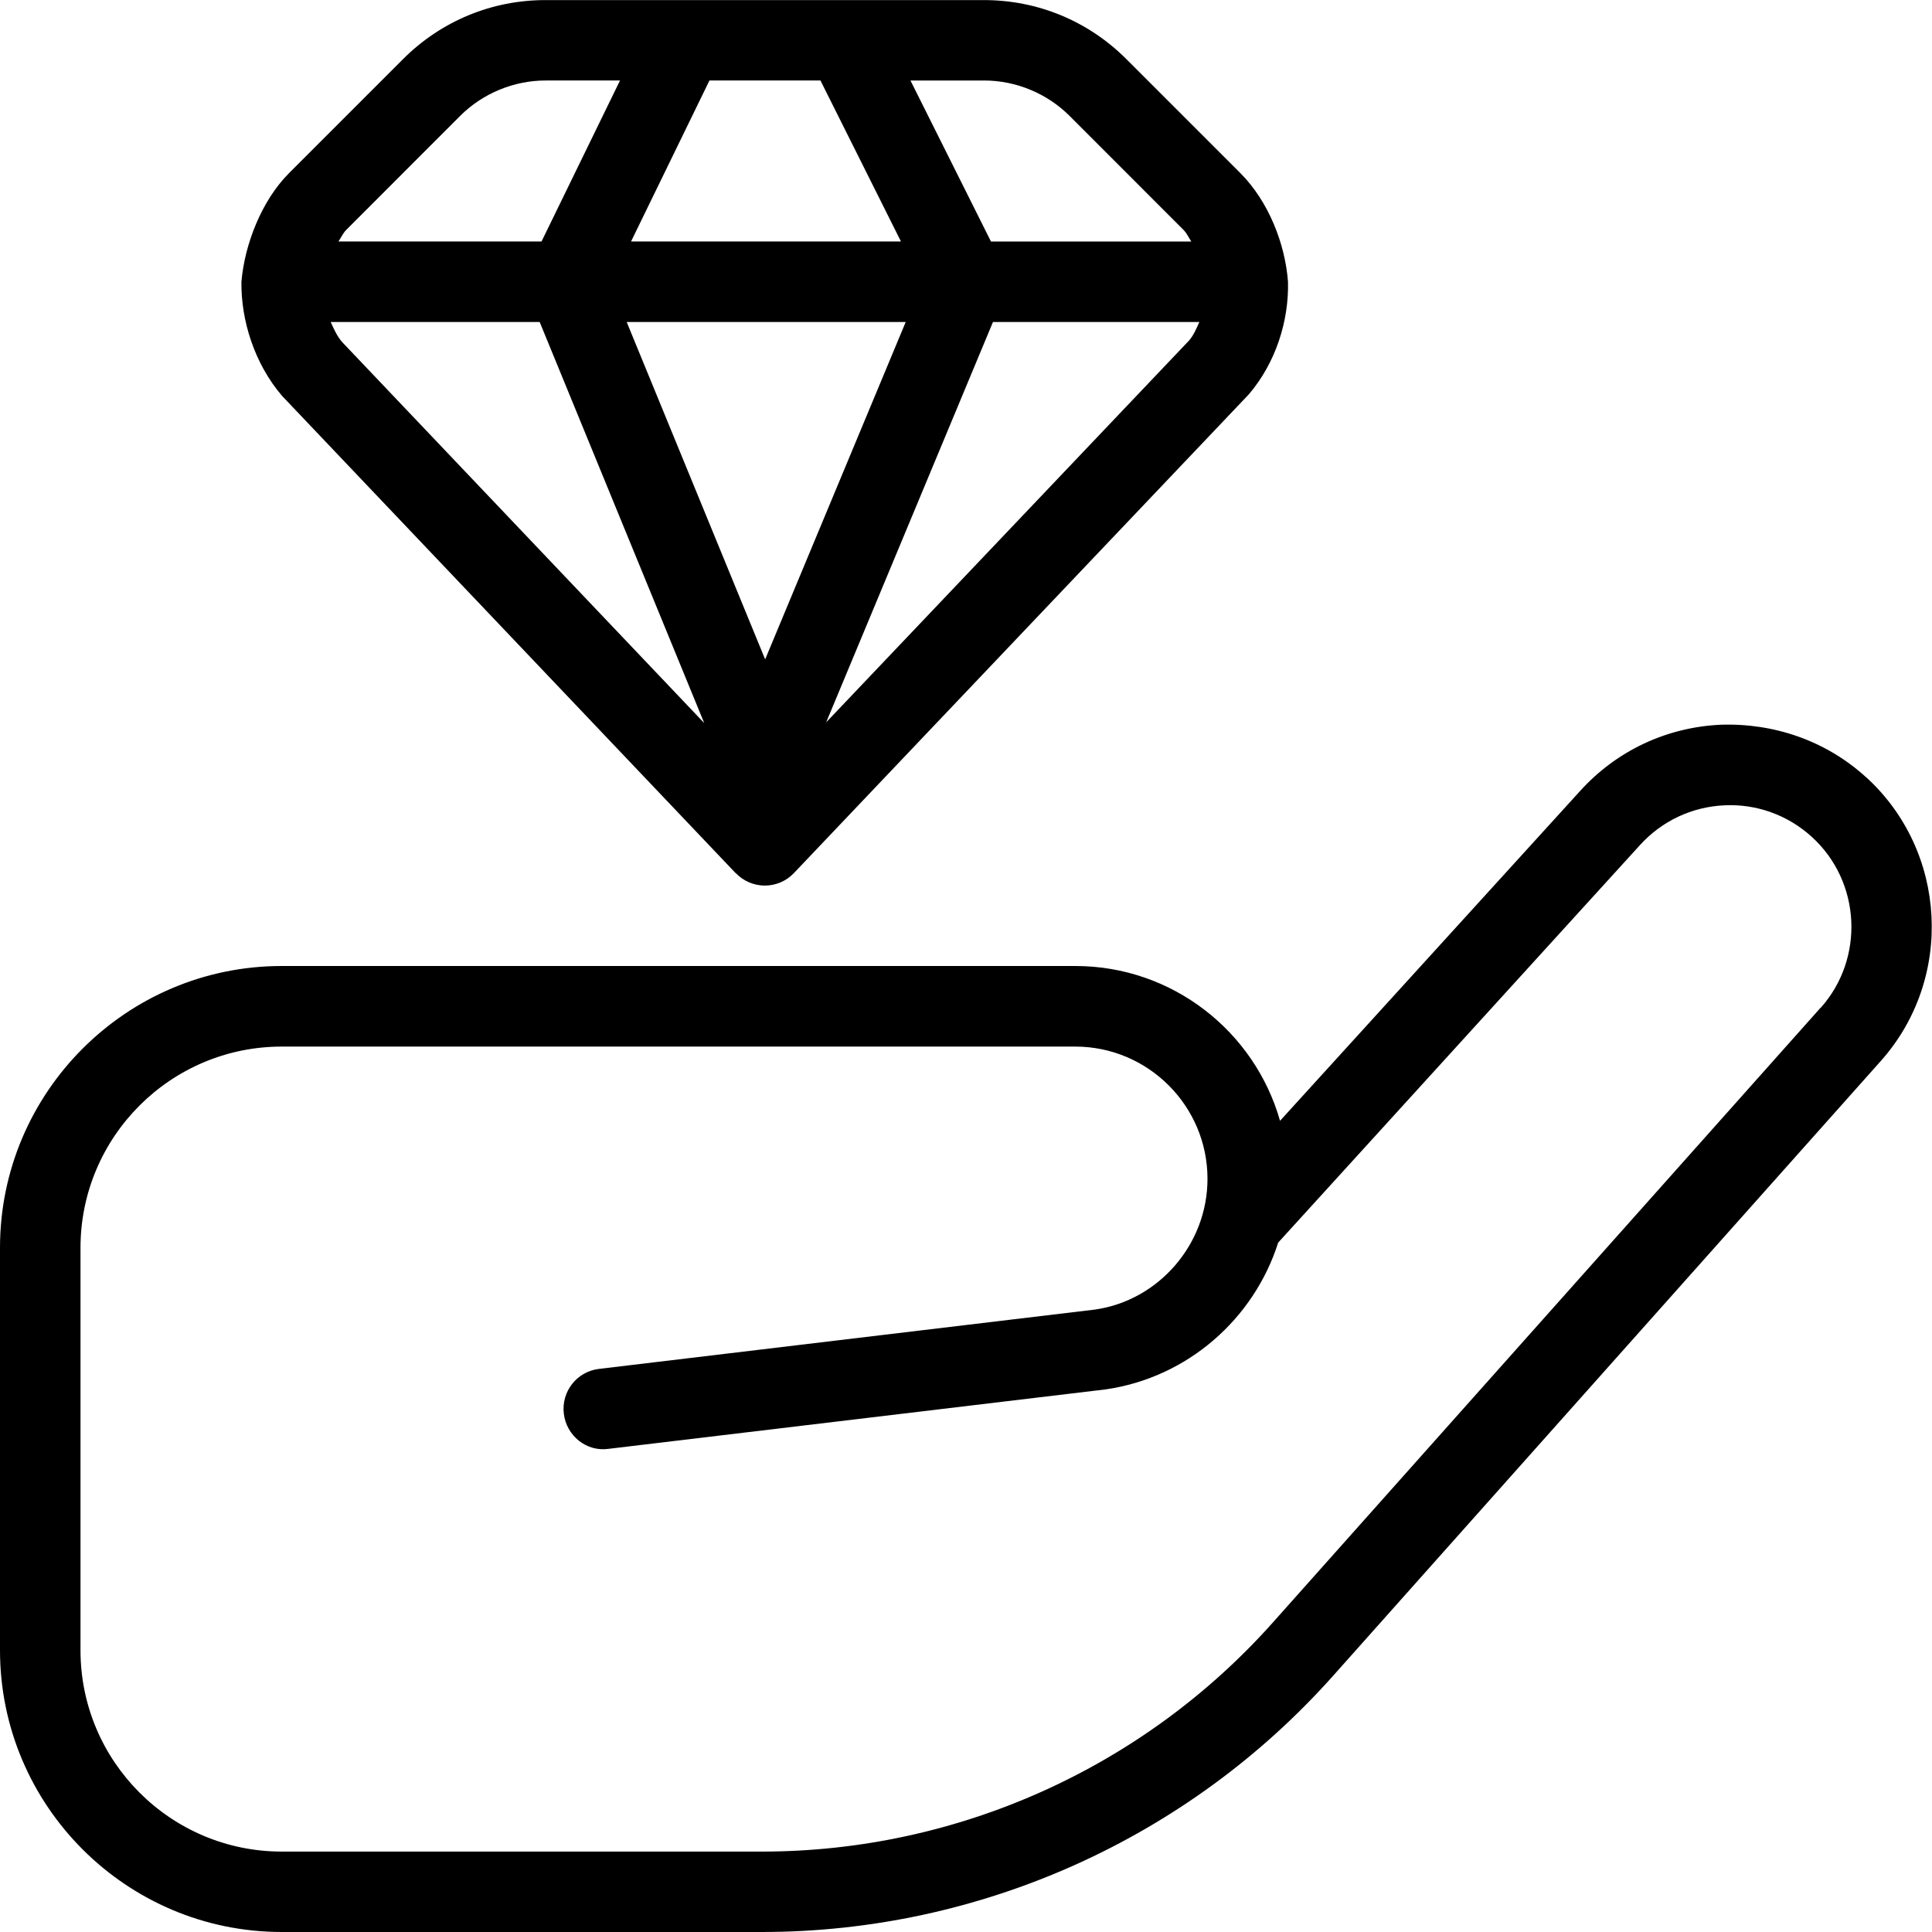
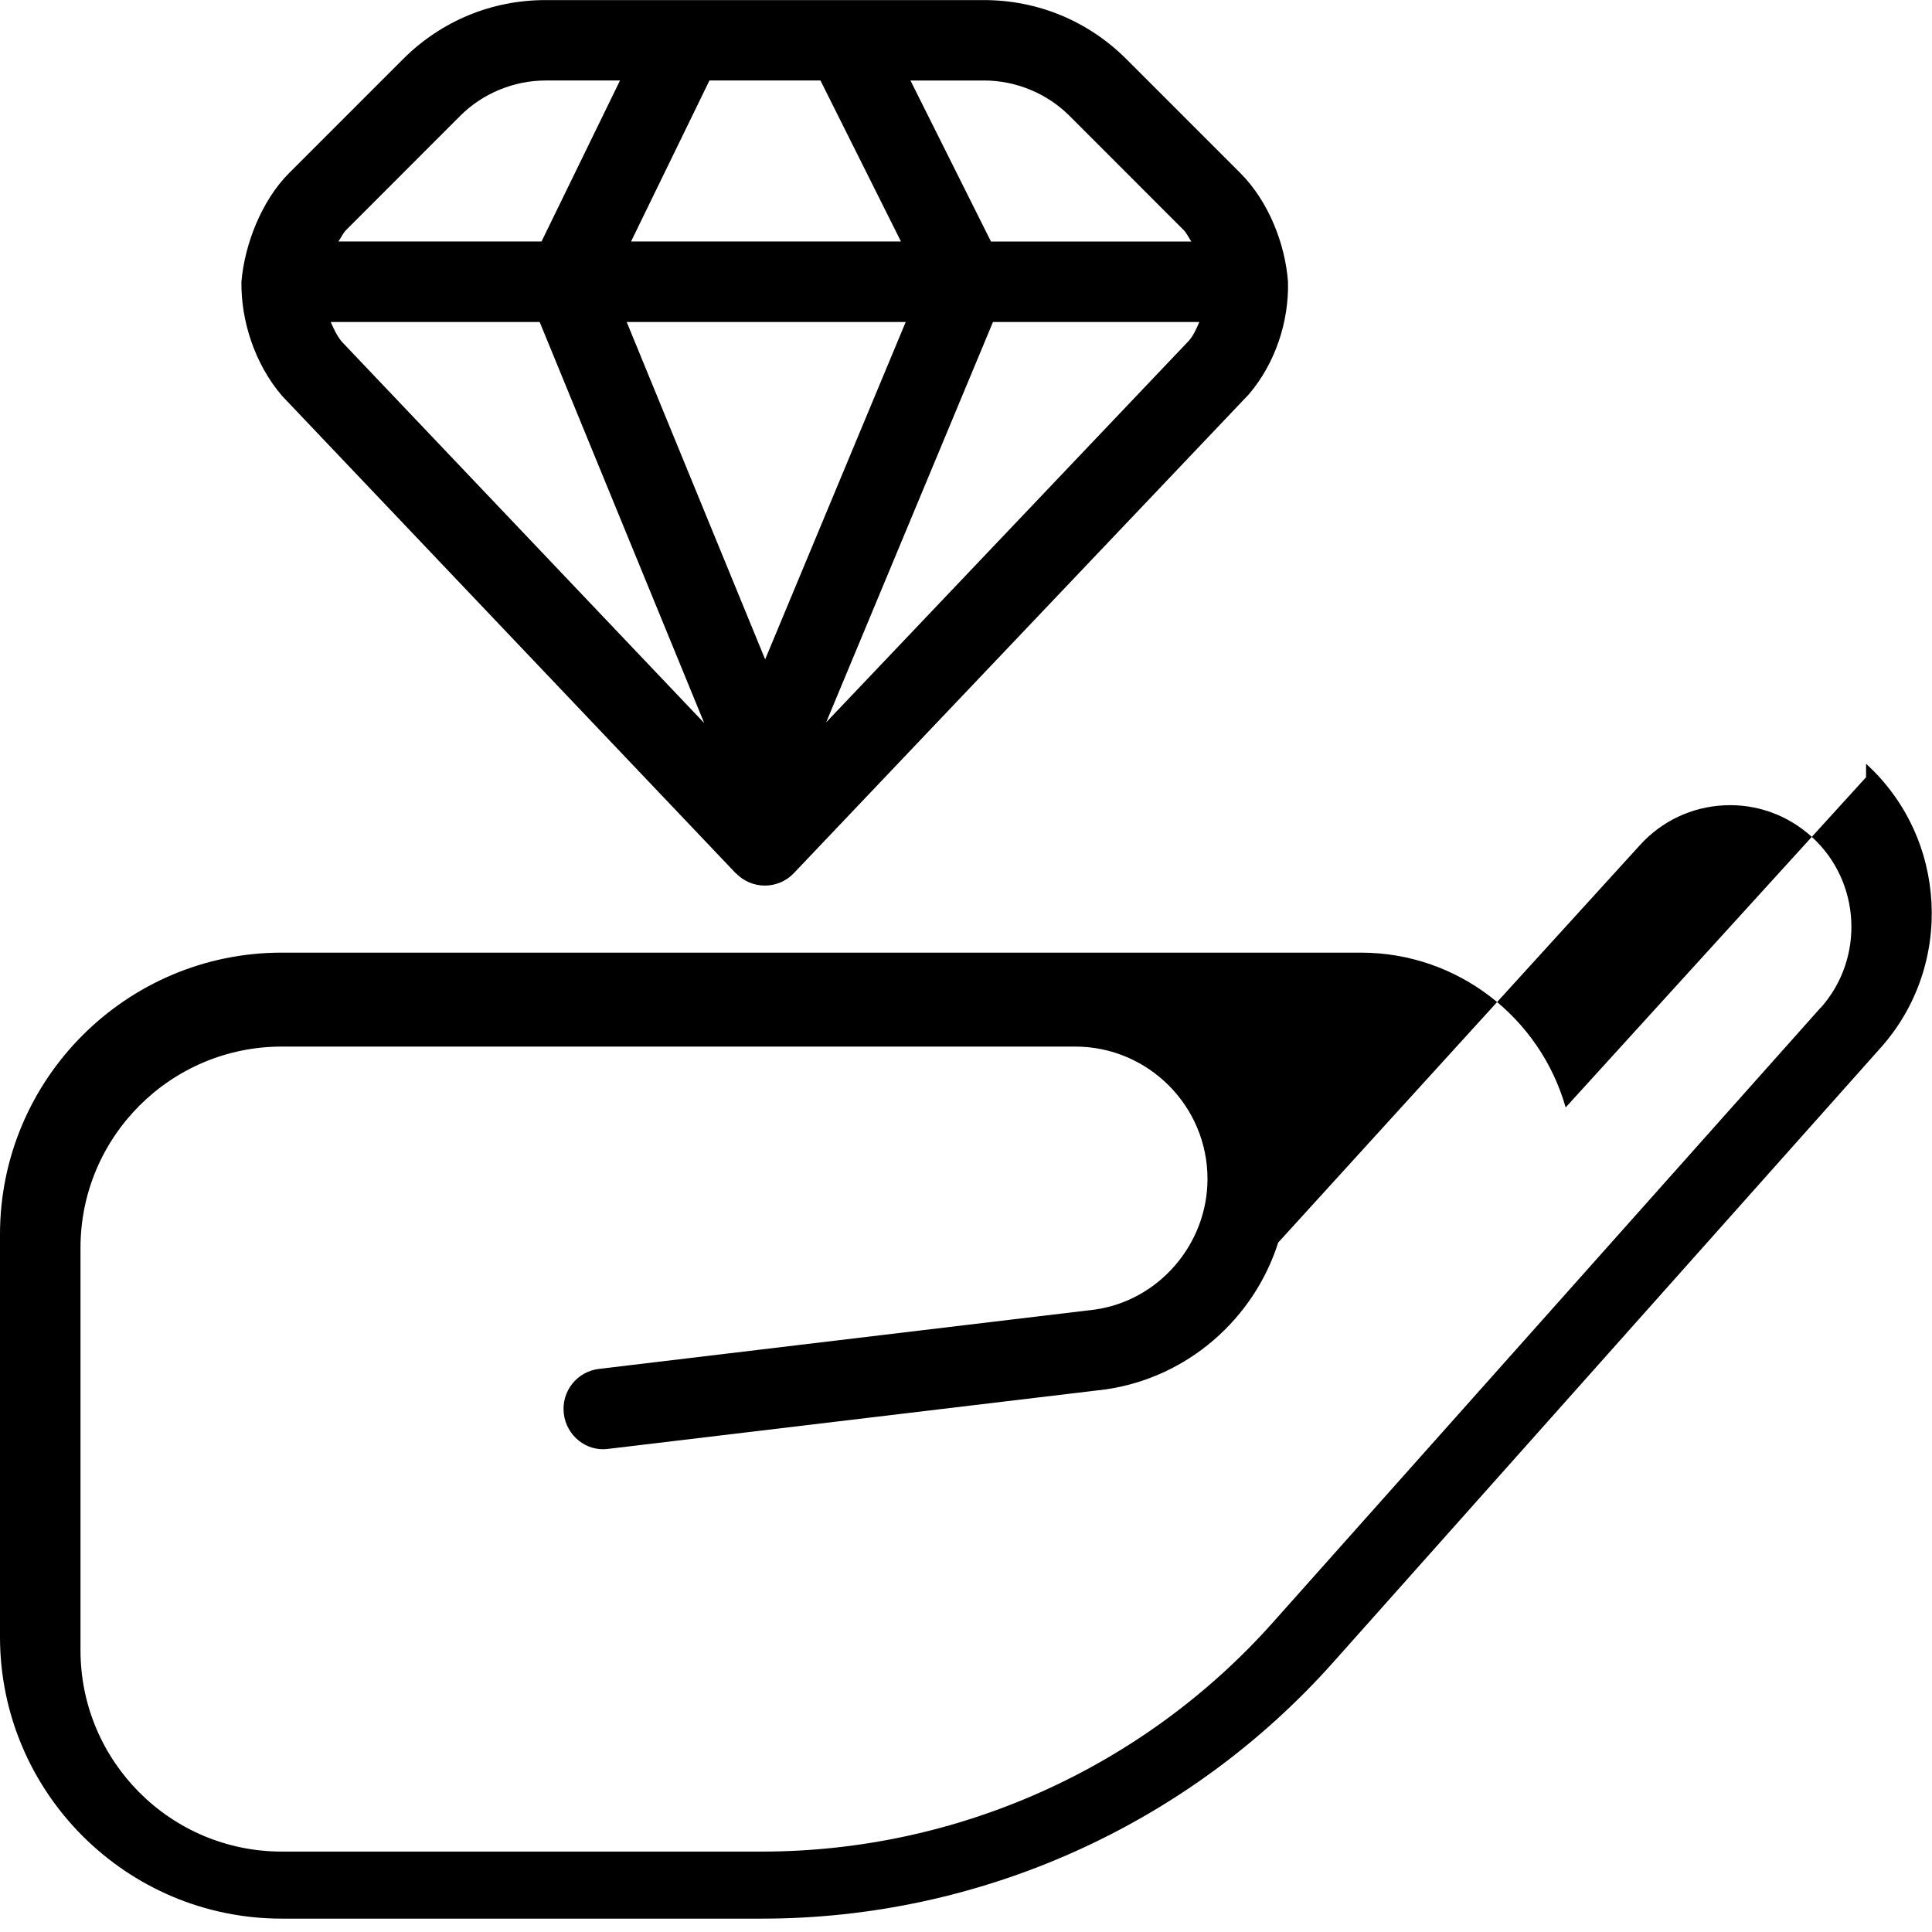
<svg xmlns="http://www.w3.org/2000/svg" viewBox="0 0 24 24" data-name="Layer 1" id="Layer_1">
-   <path d="m23.181,9.655c-.496-.452-1.141-.675-1.809-.652-.67.032-1.288.322-1.739.818l-3.732,4.102c-.314-1.108-1.335-1.923-2.543-1.923H3.5c-1.93,0-3.5,1.57-3.5,3.5v5c0,1.93,1.57,3.5,3.5,3.5h5.965c2.706,0,5.291-1.159,7.093-3.18l6.806-7.64c.911-1.022.829-2.604-.183-3.526Zm-.563,2.861l-6.806,7.639c-1.612,1.809-3.926,2.846-6.347,2.846H3.5c-1.379,0-2.5-1.121-2.5-2.5v-5c0-1.379,1.121-2.5,2.5-2.5h9.857c.905,0,1.643.737,1.643,1.643,0,.812-.605,1.511-1.398,1.624l-6.161.737c-.274.032-.47.281-.437.556.032.274.282.477.556.437l6.172-.738c1.022-.146,1.846-.879,2.146-1.824l4.496-4.94c.271-.298.643-.473,1.046-.492.398-.02.789.12,1.088.393.609.555.658,1.506.11,2.122Zm-13.479-1.671c.095.1.226.156.362.156s.268-.056.362-.156l5.65-5.946c.335-.392.499-.913.487-1.398-.035-.47-.24-.999-.594-1.353l-1.415-1.415c-.473-.472-1.1-.732-1.768-.732h-5.447c-.668,0-1.295.26-1.768.732l-1.415,1.415c-.346.346-.555.892-.594,1.353-.006.483.164,1.019.505,1.417l5.633,5.927Zm5.633-6.616l-4.509,4.744,2.072-4.973h2.564c-.036.079-.069.161-.127.229Zm-2.547-3.229c.395,0,.781.16,1.061.439l1.415,1.416c.043.043.065.097.098.145h-2.489l-1-2h.915Zm-3.411,0h1.378l1,2h-3.353l.974-2Zm2.437,3l-1.746,4.191-1.72-4.191h3.466Zm-6.949-1.145h0s1.415-1.416,1.415-1.416c.279-.279.666-.439,1.061-.439h.924l-.975,2h-2.523c.034-.048.055-.102.098-.145Zm2.402,1.145l2.044,4.982-4.499-4.734c-.064-.075-.102-.162-.141-.248h2.596Z" />
+   <path d="m23.181,9.655l-3.732,4.102c-.314-1.108-1.335-1.923-2.543-1.923H3.5c-1.93,0-3.5,1.57-3.5,3.5v5c0,1.93,1.57,3.5,3.5,3.5h5.965c2.706,0,5.291-1.159,7.093-3.18l6.806-7.64c.911-1.022.829-2.604-.183-3.526Zm-.563,2.861l-6.806,7.639c-1.612,1.809-3.926,2.846-6.347,2.846H3.5c-1.379,0-2.5-1.121-2.5-2.5v-5c0-1.379,1.121-2.5,2.5-2.5h9.857c.905,0,1.643.737,1.643,1.643,0,.812-.605,1.511-1.398,1.624l-6.161.737c-.274.032-.47.281-.437.556.032.274.282.477.556.437l6.172-.738c1.022-.146,1.846-.879,2.146-1.824l4.496-4.94c.271-.298.643-.473,1.046-.492.398-.02.789.12,1.088.393.609.555.658,1.506.11,2.122Zm-13.479-1.671c.095.1.226.156.362.156s.268-.056.362-.156l5.65-5.946c.335-.392.499-.913.487-1.398-.035-.47-.24-.999-.594-1.353l-1.415-1.415c-.473-.472-1.1-.732-1.768-.732h-5.447c-.668,0-1.295.26-1.768.732l-1.415,1.415c-.346.346-.555.892-.594,1.353-.006.483.164,1.019.505,1.417l5.633,5.927Zm5.633-6.616l-4.509,4.744,2.072-4.973h2.564c-.036.079-.069.161-.127.229Zm-2.547-3.229c.395,0,.781.16,1.061.439l1.415,1.416c.043.043.065.097.098.145h-2.489l-1-2h.915Zm-3.411,0h1.378l1,2h-3.353l.974-2Zm2.437,3l-1.746,4.191-1.72-4.191h3.466Zm-6.949-1.145h0s1.415-1.416,1.415-1.416c.279-.279.666-.439,1.061-.439h.924l-.975,2h-2.523c.034-.048.055-.102.098-.145Zm2.402,1.145l2.044,4.982-4.499-4.734c-.064-.075-.102-.162-.141-.248h2.596Z" />
</svg>